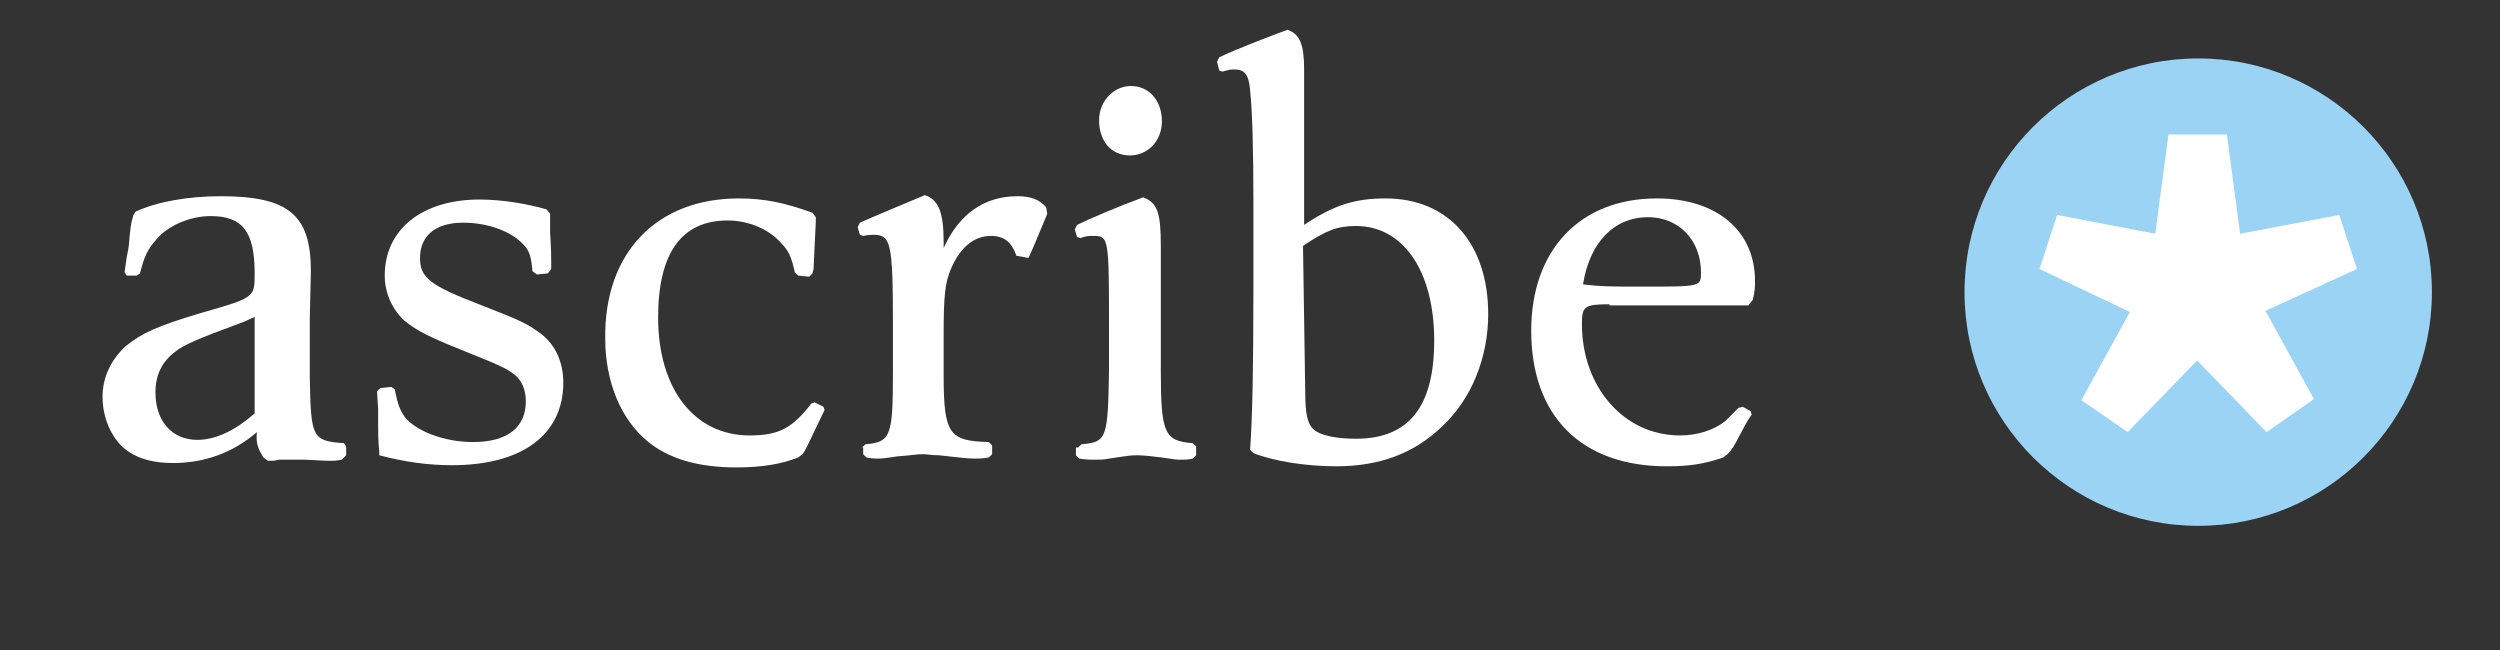
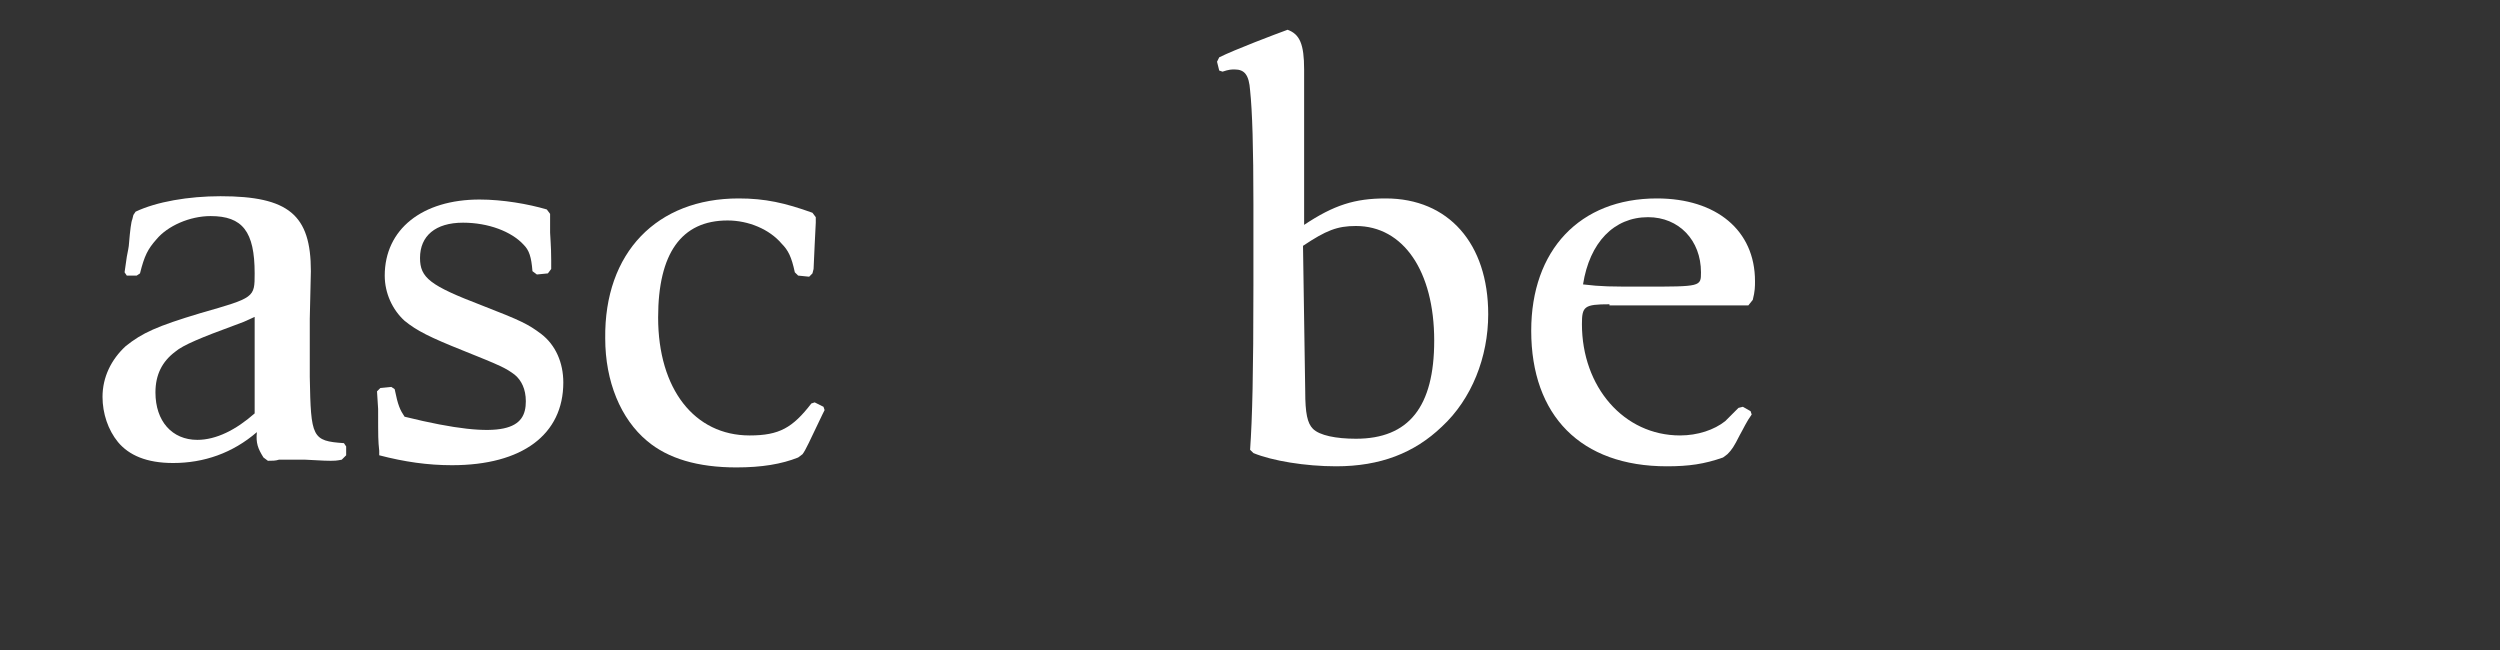
<svg xmlns="http://www.w3.org/2000/svg" width="123" height="32" viewBox="0 0 123 32" fill="none">
  <rect x="0" y="0" width="123" height="32" fill="#333333" stroke="none" />
-   <path d="M119.65 14.373C119.65 20.719 114.498 25.871 108.152 25.871C101.806 25.871 96.654 20.719 96.654 14.373C96.654 8.027 101.806 2.875 108.152 2.875C114.498 2.875 119.65 8.027 119.65 14.373Z" fill="#9AD3F3" />
-   <path d="M111.461 15.295L113.847 19.634L111.515 21.261L108.098 17.736L104.681 21.261L102.403 19.688L104.79 15.349L100.342 13.234L101.21 10.576L106.037 11.498L106.688 6.617H109.563L110.213 11.498L115.095 10.576L115.963 13.234L111.461 15.295Z" fill="white" />
  <path d="M12.963 22.509C12.692 22.075 12.583 21.803 12.638 21.261C11.444 22.292 10.034 22.78 8.516 22.78C7.214 22.78 6.346 22.4 5.804 21.749C5.316 21.153 5.044 20.339 5.044 19.526C5.044 18.549 5.478 17.681 6.183 17.031C6.997 16.38 7.702 16.054 9.872 15.403C12.529 14.644 12.529 14.644 12.529 13.451C12.529 11.39 11.933 10.631 10.36 10.631C9.329 10.631 8.244 11.119 7.702 11.77C7.268 12.258 7.105 12.583 6.888 13.451L6.726 13.559H6.238L6.129 13.397L6.238 12.637C6.292 12.366 6.346 12.095 6.346 11.986C6.4 11.336 6.455 10.902 6.509 10.793L6.563 10.576L6.672 10.414C7.702 9.925 9.275 9.654 10.848 9.654C14.21 9.654 15.295 10.576 15.295 13.342L15.241 15.675V18.549C15.295 21.532 15.35 21.695 16.922 21.803L17.031 21.966V22.4L16.814 22.617C16.543 22.671 16.434 22.671 16.272 22.671C16.055 22.671 16.055 22.671 15.024 22.617C14.699 22.617 14.482 22.617 14.428 22.617H13.722C13.56 22.671 13.397 22.671 13.18 22.671L12.963 22.509ZM12.583 15.566C12.367 15.675 12.095 15.783 11.987 15.837L11.553 16C9.926 16.597 9.004 16.976 8.624 17.302C7.973 17.79 7.648 18.441 7.648 19.308C7.648 20.719 8.461 21.641 9.709 21.641C10.631 21.641 11.607 21.153 12.529 20.339V15.566H12.583Z" fill="white" />
-   <path d="M18.658 22.183C18.604 21.641 18.604 21.586 18.604 20.122L18.549 19.254L18.712 19.091L19.254 19.037L19.417 19.146C19.58 19.959 19.688 20.176 19.905 20.502C20.448 21.207 21.858 21.749 23.268 21.749C24.949 21.749 25.871 21.044 25.871 19.742C25.871 19.146 25.654 18.712 25.329 18.441C24.895 18.115 24.678 18.007 22.78 17.247C21.153 16.597 20.502 16.271 19.905 15.783C19.309 15.241 18.929 14.427 18.929 13.559C18.929 11.281 20.773 9.817 23.593 9.817C24.732 9.817 25.98 10.034 26.902 10.305L27.065 10.522V11.444C27.065 11.607 27.119 12.095 27.119 12.8V13.234L26.956 13.451L26.414 13.505L26.197 13.342C26.142 12.637 26.034 12.312 25.763 12.041C25.166 11.39 24.027 10.956 22.78 10.956C21.424 10.956 20.665 11.607 20.665 12.691C20.665 13.668 21.153 14.047 23.702 15.024C25.654 15.783 25.98 15.946 26.631 16.434C27.336 16.976 27.715 17.844 27.715 18.82C27.715 21.369 25.709 22.888 22.238 22.888C21.044 22.888 19.905 22.725 18.658 22.4V22.183Z" fill="white" />
+   <path d="M18.658 22.183C18.604 21.641 18.604 21.586 18.604 20.122L18.549 19.254L18.712 19.091L19.254 19.037L19.417 19.146C19.58 19.959 19.688 20.176 19.905 20.502C24.949 21.749 25.871 21.044 25.871 19.742C25.871 19.146 25.654 18.712 25.329 18.441C24.895 18.115 24.678 18.007 22.78 17.247C21.153 16.597 20.502 16.271 19.905 15.783C19.309 15.241 18.929 14.427 18.929 13.559C18.929 11.281 20.773 9.817 23.593 9.817C24.732 9.817 25.98 10.034 26.902 10.305L27.065 10.522V11.444C27.065 11.607 27.119 12.095 27.119 12.8V13.234L26.956 13.451L26.414 13.505L26.197 13.342C26.142 12.637 26.034 12.312 25.763 12.041C25.166 11.39 24.027 10.956 22.78 10.956C21.424 10.956 20.665 11.607 20.665 12.691C20.665 13.668 21.153 14.047 23.702 15.024C25.654 15.783 25.98 15.946 26.631 16.434C27.336 16.976 27.715 17.844 27.715 18.82C27.715 21.369 25.709 22.888 22.238 22.888C21.044 22.888 19.905 22.725 18.658 22.4V22.183Z" fill="white" />
  <path d="M40.136 10.685V10.956L40.082 12.041L40.028 13.234L39.973 13.451L39.811 13.614L39.268 13.559L39.105 13.397C38.943 12.637 38.78 12.312 38.455 11.986C37.858 11.281 36.828 10.847 35.797 10.847C33.519 10.847 32.38 12.475 32.38 15.62C32.38 19.146 34.17 21.424 36.882 21.424C38.346 21.424 38.997 21.044 39.919 19.851L40.082 19.797L40.516 20.014L40.57 20.176L40.462 20.393C39.811 21.749 39.648 22.129 39.485 22.346L39.268 22.509C38.455 22.834 37.478 22.997 36.231 22.997C34.333 22.997 32.868 22.563 31.838 21.695C30.536 20.61 29.777 18.766 29.777 16.651C29.723 12.42 32.326 9.763 36.339 9.763C37.641 9.763 38.617 9.98 39.973 10.468L40.136 10.685Z" fill="white" />
-   <path d="M42.413 22.02L42.576 21.858C43.824 21.749 43.932 21.478 43.932 18.332V15.946C43.932 11.878 43.824 11.552 42.956 11.552C42.847 11.552 42.739 11.552 42.468 11.607L42.305 11.552L42.197 11.173L42.305 10.956C42.902 10.685 44.474 10.034 45.505 9.6C46.156 9.817 46.427 10.413 46.427 11.878C46.427 11.932 46.427 12.095 46.427 12.203C47.186 10.522 48.434 9.654 50.061 9.654C50.712 9.654 51.146 9.817 51.471 10.197L51.525 10.522C51.2 11.281 50.929 11.986 50.603 12.691L50.007 12.583C49.79 11.932 49.41 11.607 48.759 11.607C47.891 11.607 47.241 12.203 46.807 13.18C46.481 13.885 46.427 14.644 46.427 16.542V18.441C46.427 21.369 46.698 21.695 48.651 21.749L48.813 21.912V22.346L48.651 22.508C48.325 22.563 48.108 22.563 48 22.563C47.512 22.563 47.241 22.508 46.21 22.4C45.83 22.4 45.614 22.346 45.397 22.346C45.071 22.346 44.908 22.4 44.149 22.454C43.715 22.508 43.498 22.563 43.227 22.563C43.064 22.563 42.902 22.563 42.63 22.508L42.468 22.346V22.02H42.413Z" fill="white" />
-   <path d="M53.044 22.02L53.207 21.858C54.455 21.749 54.509 21.587 54.563 18.224V16.326C54.563 11.607 54.563 11.607 53.749 11.607C53.587 11.607 53.424 11.607 53.153 11.716L52.99 11.661L52.882 11.282L52.99 11.065C53.532 10.793 55.051 10.143 56.244 9.709C56.949 9.98 57.112 10.468 57.112 12.095V13.126C57.112 13.939 57.112 14.59 57.112 16.271V18.17C57.112 21.316 57.275 21.695 58.685 21.804L58.848 21.966V22.4L58.685 22.563C58.468 22.617 58.251 22.617 58.143 22.617C57.871 22.617 57.871 22.617 57.166 22.509C56.732 22.454 56.244 22.4 55.973 22.4C55.648 22.4 55.648 22.4 54.563 22.563C54.346 22.617 54.075 22.617 53.858 22.617C53.641 22.617 53.424 22.617 53.099 22.563L52.936 22.4V22.02H53.044ZM57.166 5.966C57.166 6.943 56.461 7.648 55.593 7.648C54.671 7.648 54.075 6.943 54.075 5.912C54.075 4.99 54.78 4.231 55.648 4.231C56.516 4.231 57.166 4.936 57.166 5.966Z" fill="white" />
  <path d="M64.163 11.064C65.627 10.088 66.658 9.763 68.176 9.763C71.268 9.763 73.22 11.986 73.22 15.458C73.22 17.573 72.407 19.634 70.942 20.99C69.586 22.291 67.905 22.942 65.736 22.942C64.217 22.942 62.59 22.671 61.668 22.291L61.505 22.129C61.614 20.556 61.668 18.386 61.668 14.047V10.034C61.668 7.268 61.614 5.478 61.505 4.447C61.451 3.688 61.234 3.417 60.746 3.417C60.583 3.417 60.474 3.417 60.149 3.525L59.986 3.471L59.878 3.037L59.986 2.82C60.746 2.441 62.752 1.681 63.349 1.464C63.946 1.681 64.163 2.169 64.163 3.417C64.163 3.634 64.163 4.339 64.163 5.098C64.163 6.725 64.163 6.997 64.163 9.98V11.064ZM64.217 19.254C64.217 20.339 64.325 20.827 64.597 21.098C64.922 21.424 65.736 21.586 66.712 21.586C69.315 21.586 70.563 20.014 70.563 16.759C70.563 13.342 69.044 11.119 66.712 11.119C65.79 11.119 65.247 11.335 64.108 12.095L64.217 19.254Z" fill="white" />
  <path d="M79.186 14.97C77.939 14.97 77.831 15.078 77.831 15.946C77.831 19.037 79.892 21.424 82.658 21.424C83.525 21.424 84.339 21.152 84.882 20.719C84.99 20.61 85.207 20.393 85.532 20.068L85.749 20.014L86.129 20.23L86.183 20.393C85.912 20.773 85.803 21.044 85.587 21.424C85.315 21.966 85.207 22.129 84.99 22.346L84.773 22.509C83.851 22.834 83.092 22.942 82.007 22.942C77.776 22.942 75.336 20.447 75.336 16.271C75.336 12.312 77.722 9.763 81.519 9.763C84.448 9.763 86.346 11.336 86.346 13.831C86.346 14.102 86.346 14.319 86.237 14.752L86.02 15.024H79.186V14.97ZM80.868 14.102C83.688 14.102 83.688 14.102 83.688 13.397C83.688 11.824 82.603 10.685 81.085 10.685C79.403 10.685 78.21 11.932 77.885 13.993C78.807 14.102 79.186 14.102 80.868 14.102Z" fill="white" />
</svg>